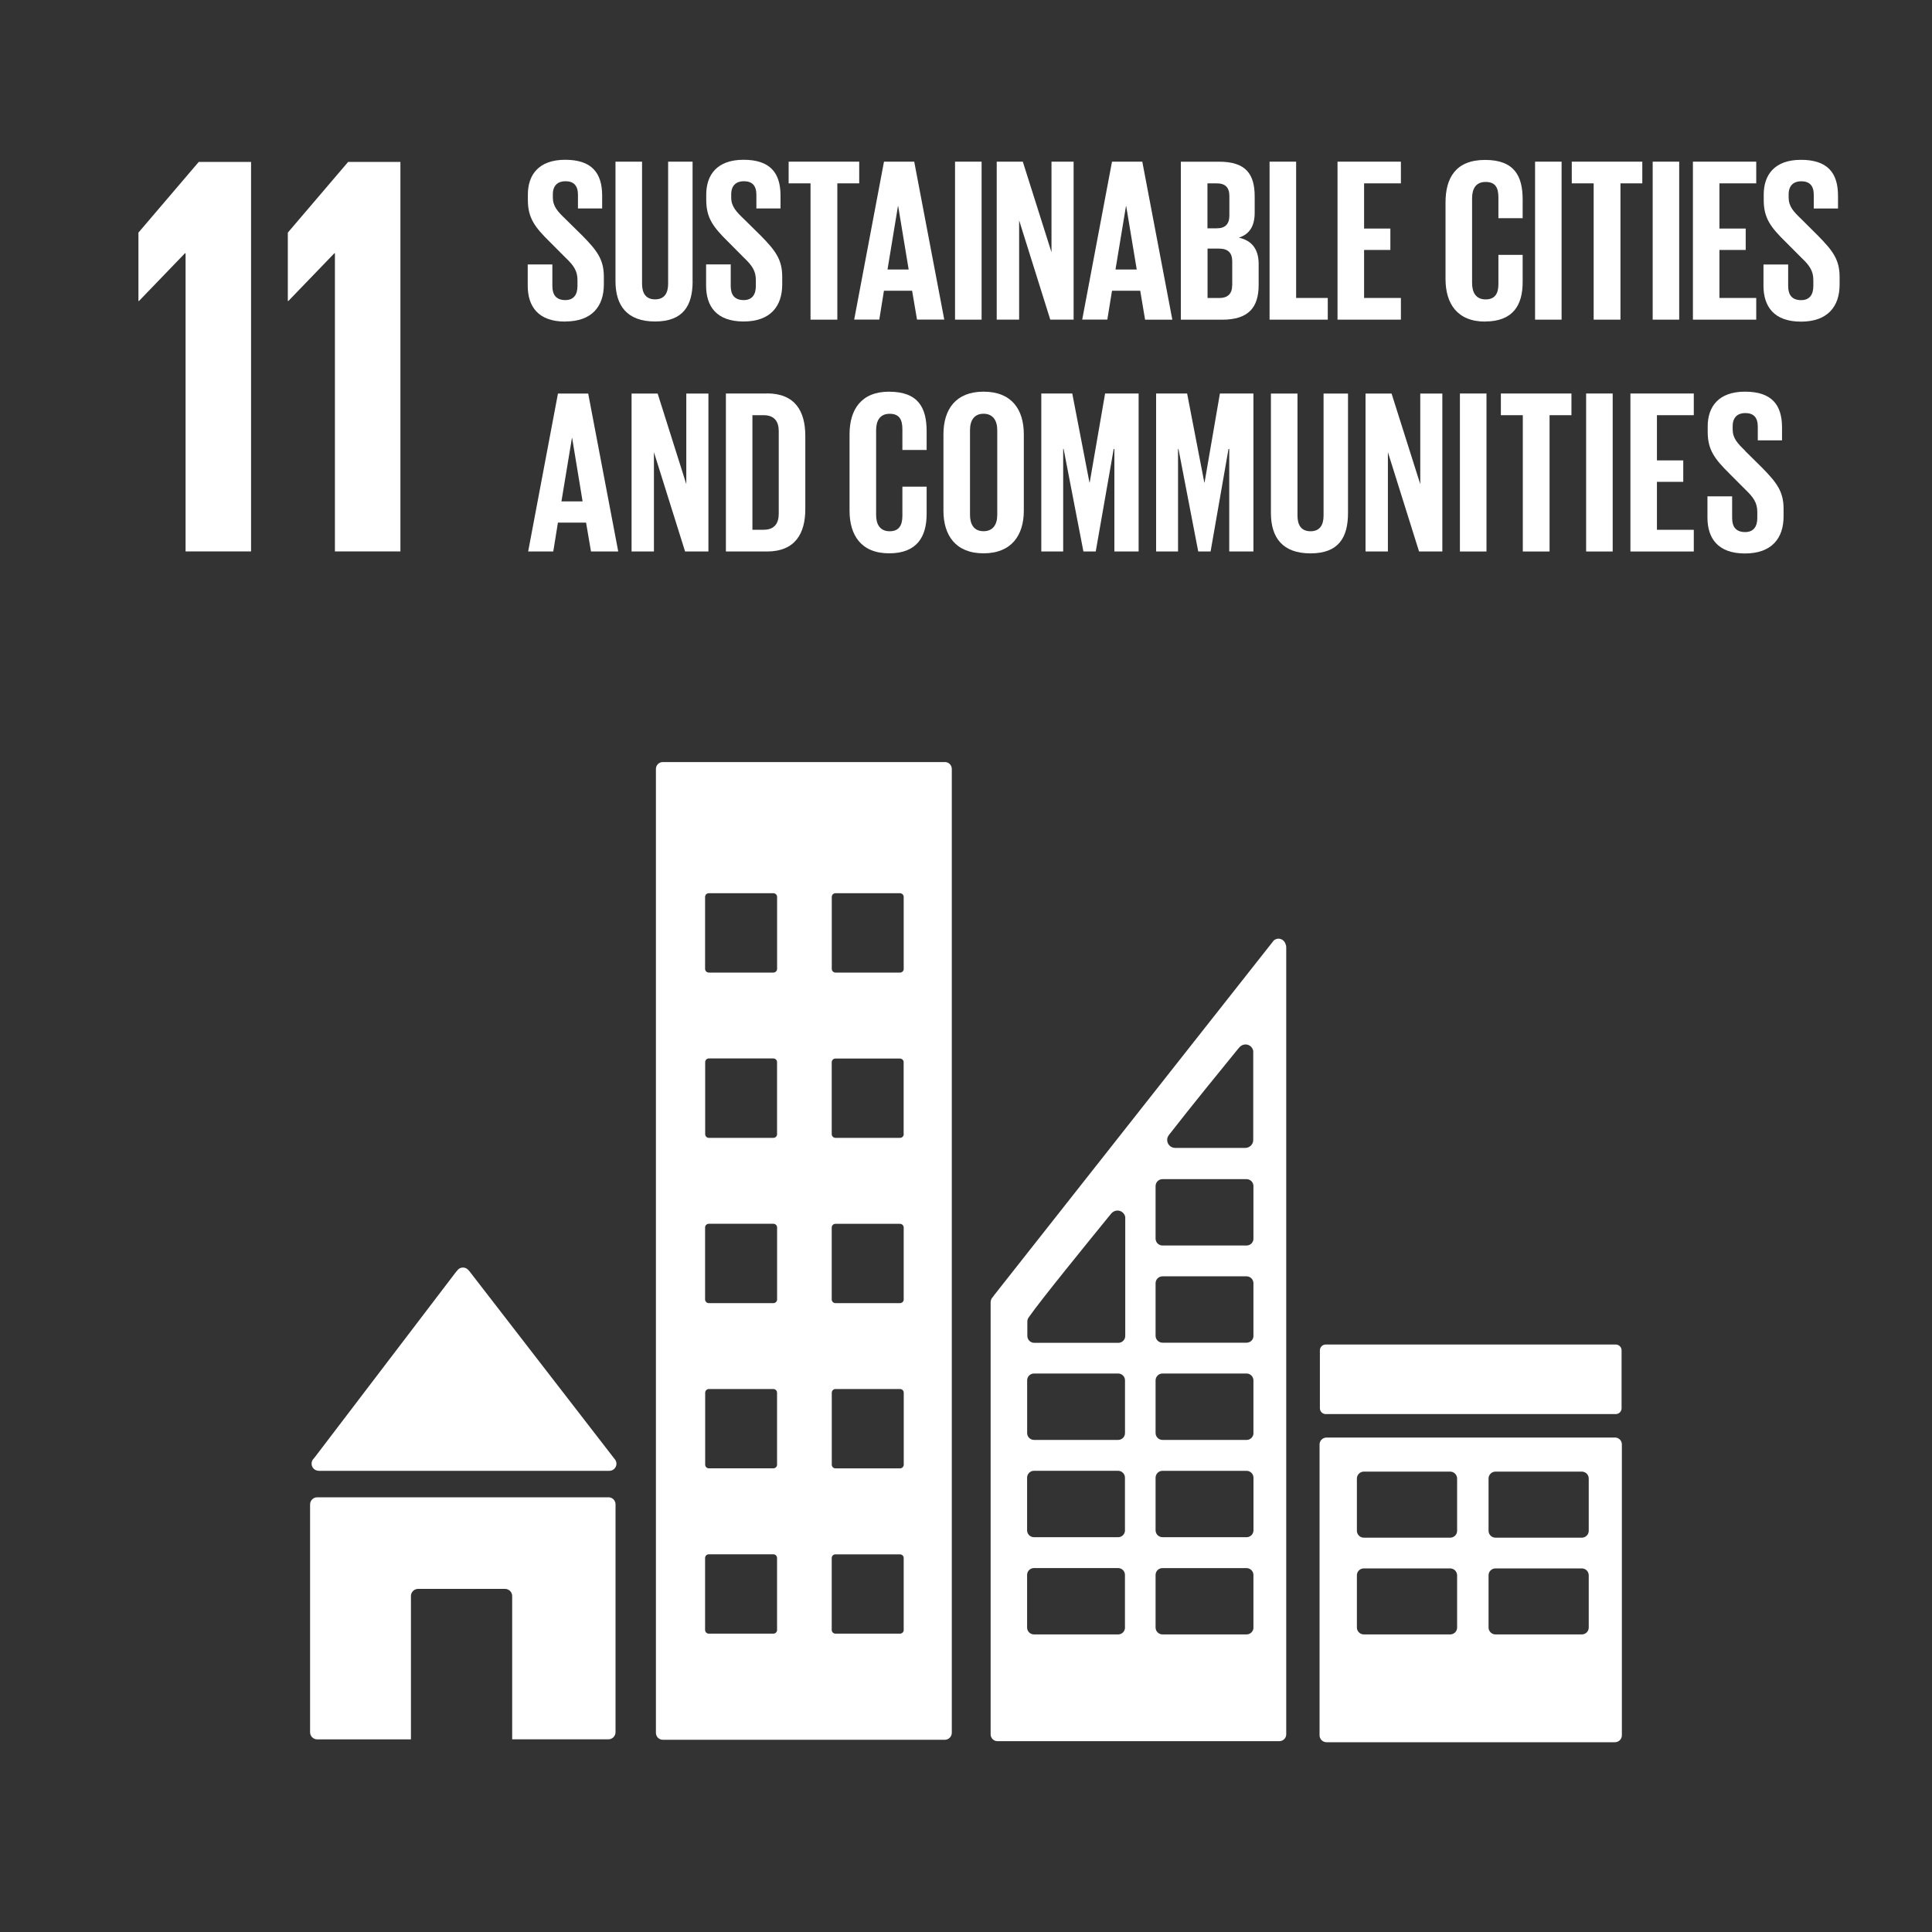
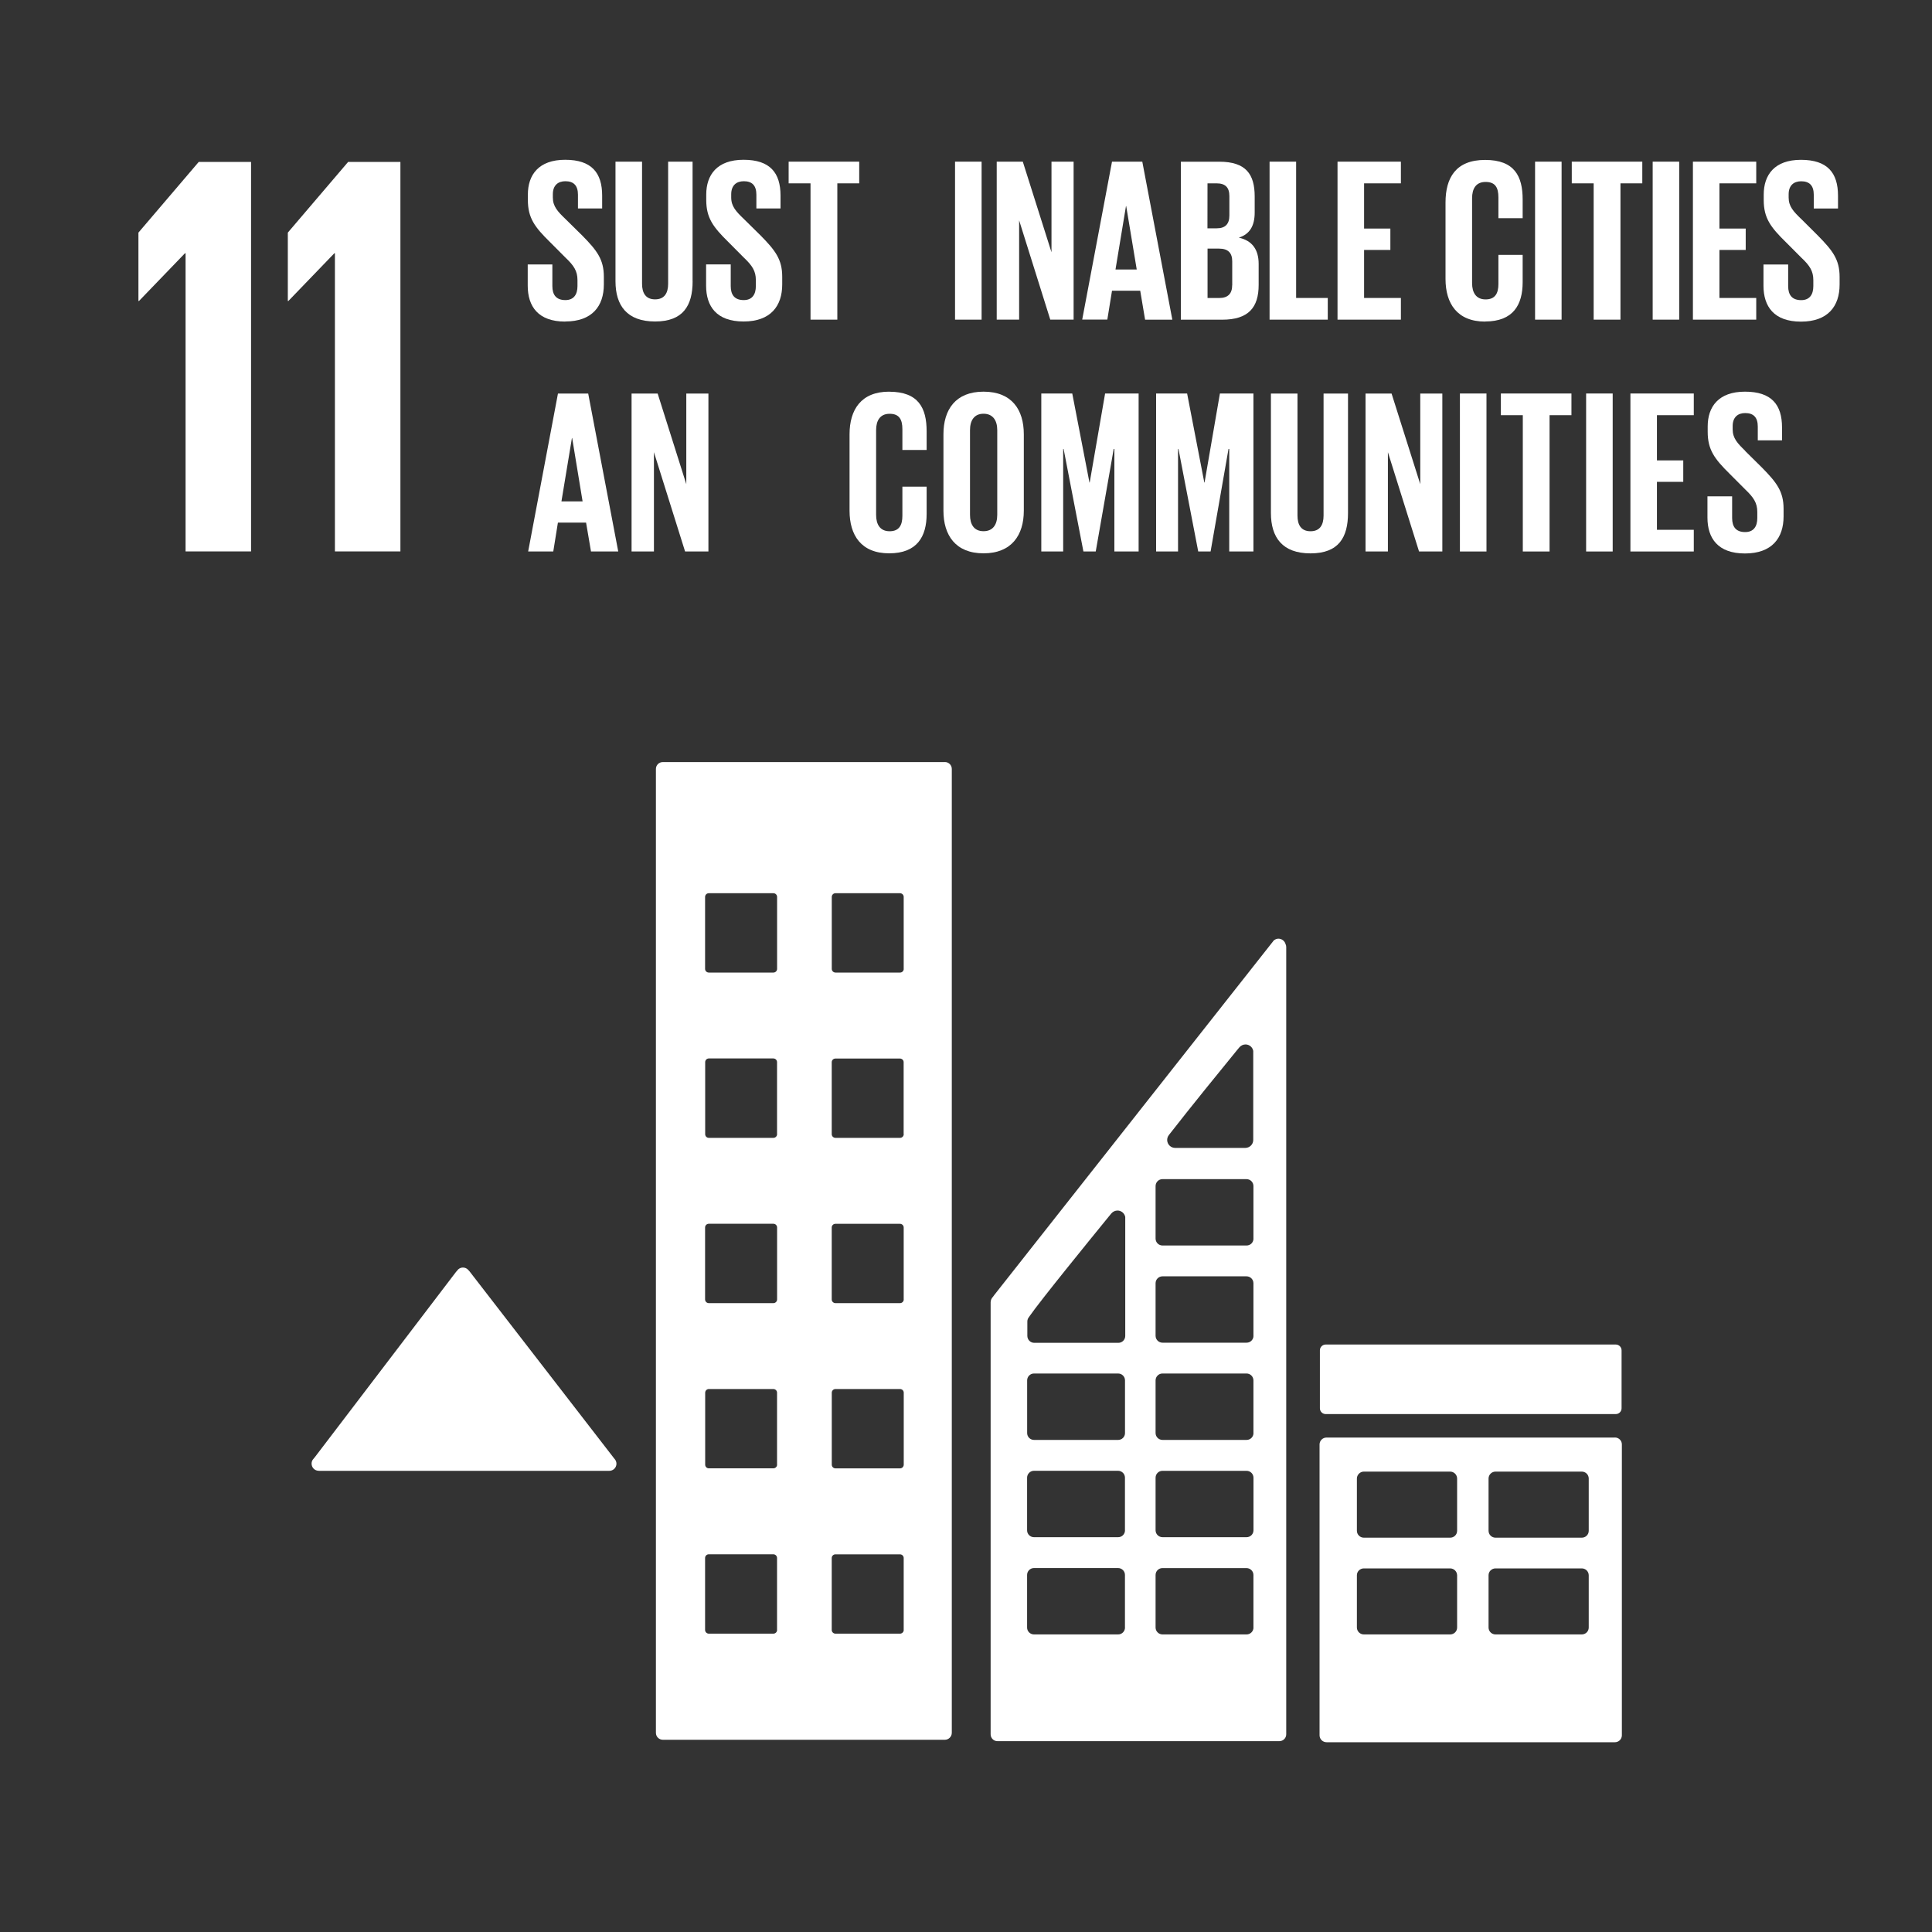
<svg xmlns="http://www.w3.org/2000/svg" id="a" viewBox="0 0 400 400">
  <rect x="0" y="0" width="400" height="400" fill="#333333" stroke="none" />
  <path d="M117.02,66.56c5.6,0,8-3.2,8-7.67v-1.6c0-3.6-1.45-5.45-4.44-8.49l-3.52-3.47c-1.6-1.54-2.6-2.6-2.6-4.44v-.67c0-1.84,1.06-2.7,2.6-2.7,1.73,0,2.6.92,2.6,2.8v2.84h5.01v-2.65c0-4.72-2.16-7.43-7.66-7.43s-7.72,3.14-7.72,7.2v1.12c0,3.76,1.45,5.64,4.58,8.72l3.23,3.24c1.69,1.6,2.46,2.74,2.46,4.62v1.25c0,1.74-.77,2.9-2.5,2.9-1.88,0-2.7-1.06-2.7-2.9v-4.48h-5.1v4.4c0,4.29,2.16,7.43,7.76,7.43" fill="#fff" />
  <path d="M143.39,58.22v-24.75h-5.06v25.28c0,1.93-.77,3.23-2.7,3.23s-2.7-1.3-2.7-3.23v-25.28h-5.5v24.75c0,5.06,2.4,8.34,8.2,8.34s7.77-3.28,7.77-8.34" fill="#fff" />
  <path d="M161.95,58.89v-1.6c0-3.6-1.45-5.45-4.43-8.49l-3.52-3.47c-1.6-1.54-2.61-2.6-2.61-4.43v-.68c0-1.84,1.07-2.7,2.61-2.7,1.74,0,2.6.91,2.6,2.8v2.84h5v-2.65c0-4.73-2.16-7.43-7.66-7.43s-7.72,3.14-7.72,7.2v1.11c0,3.76,1.45,5.64,4.59,8.73l3.22,3.24c1.69,1.6,2.46,2.74,2.46,4.62v1.26c0,1.73-.77,2.89-2.5,2.89-1.88,0-2.7-1.06-2.7-2.89v-4.5h-5.1v4.4c0,4.29,2.16,7.42,7.76,7.42s8-3.2,8-7.67" fill="#fff" />
  <polygon points="177.89 33.47 163.28 33.47 163.28 37.96 167.81 37.96 167.81 66.18 173.36 66.18 173.36 37.96 177.89 37.96 177.89 33.47" fill="#fff" />
-   <path d="M189.29,33.47h-6.27l-6.17,32.7h5.2l.96-5.98h5.83l1.02,5.98h5.64l-6.22-32.7ZM183.75,55.8l2.16-13.12h.05l2.17,13.12h-4.39Z" fill="#fff" />
  <rect x="197.73" y="33.47" width="5.5" height="32.71" fill="#fff" />
  <polygon points="222.28 66.18 222.28 33.47 217.7 33.47 217.7 52.23 211.76 33.47 206.36 33.47 206.36 66.18 211 66.18 211 45.62 217.45 66.18 222.28 66.18" fill="#fff" />
  <path d="M230.23,60.19h5.84l1.01,6h5.64l-6.22-32.72h-6.27l-6.17,32.7h5.2l.97-5.98ZM233.12,42.68h.05l2.18,13.12h-4.4l2.17-13.12Z" fill="#fff" />
-   <path d="M259.77,44v-3.32c0-4.63-1.83-7.2-7.33-7.2h-7.96v32.71h8.54c5.5,0,7.57-2.56,7.57-7.2v-4.34c0-2.99-1.34-4.83-4.1-5.45,2.27-.72,3.28-2.46,3.28-5.2M250,37.96h1.88c1.83,0,2.65.86,2.65,2.65v4c0,1.74-.82,2.66-2.61,2.66h-1.93v-9.31ZM255.11,59.04c0,1.74-.86,2.66-2.7,2.66h-2.4v-10.23h2.36c1.93,0,2.75.92,2.75,2.65v4.92Z" fill="#fff" />
+   <path d="M259.77,44v-3.32c0-4.63-1.83-7.2-7.33-7.2h-7.96v32.71h8.54c5.5,0,7.57-2.56,7.57-7.2v-4.34c0-2.99-1.34-4.83-4.1-5.45,2.27-.72,3.28-2.46,3.28-5.2M250,37.96h1.88c1.83,0,2.65.86,2.65,2.65v4c0,1.74-.82,2.66-2.61,2.66h-1.93ZM255.11,59.04c0,1.74-.86,2.66-2.7,2.66h-2.4v-10.23h2.36c1.93,0,2.75.92,2.75,2.65v4.92Z" fill="#fff" />
  <polygon points="268.35 33.47 262.85 33.47 262.85 66.18 274.9 66.18 274.9 61.69 268.35 61.69 268.35 33.47" fill="#fff" />
  <polygon points="290.04 37.96 290.04 33.47 276.92 33.47 276.92 66.18 290.04 66.18 290.04 61.69 282.42 61.69 282.42 51.75 287.86 51.75 287.86 47.32 282.42 47.32 282.42 37.96 290.04 37.96" fill="#fff" />
  <path d="M307.48,66.56c5.84,0,7.77-3.47,7.77-8.15v-5.64h-5.02v6.04c0,1.92-.68,3.18-2.65,3.18s-2.8-1.4-2.8-3.38v-17.56c0-2,.8-3.38,2.8-3.38s2.65,1.16,2.65,3.2v4.3h5.02v-3.86c0-4.83-1.69-8.2-7.77-8.2s-8.2,3.71-8.2,8.82v15.83c0,5.06,2.4,8.82,8.2,8.82" fill="#fff" />
  <rect x="317.82" y="33.47" width="5.49" height="32.71" fill="#fff" />
  <polygon points="335.5 66.18 335.5 37.96 340.02 37.96 340.02 33.47 325.42 33.47 325.42 37.96 329.95 37.96 329.95 66.18 335.5 66.18" fill="#fff" />
  <rect x="342.17" y="33.47" width="5.49" height="32.71" fill="#fff" />
  <polygon points="350.5 66.18 363.61 66.18 363.61 61.69 355.99 61.69 355.99 51.75 361.43 51.75 361.43 47.32 355.99 47.32 355.99 37.96 363.61 37.96 363.61 33.47 350.5 33.47 350.5 66.18" fill="#fff" />
  <path d="M372.92,45.34c-1.6-1.55-2.6-2.6-2.6-4.44v-.67c0-1.84,1.06-2.7,2.6-2.7,1.74,0,2.6.92,2.6,2.8v2.84h5.02v-2.65c0-4.73-2.17-7.43-7.67-7.43s-7.71,3.14-7.71,7.2v1.12c0,3.76,1.44,5.64,4.58,8.72l3.23,3.24c1.7,1.6,2.46,2.74,2.46,4.62v1.25c0,1.74-.77,2.9-2.51,2.9-1.88,0-2.7-1.06-2.7-2.9v-4.48h-5.11v4.4c0,4.29,2.17,7.43,7.76,7.43s8-3.2,8-7.67v-1.6c0-3.6-1.46-5.45-4.44-8.49l-3.51-3.5Z" fill="#fff" />
  <path d="M115.52,81.48l-6.17,32.7h5.2l.96-5.98h5.83l1.02,5.98h5.64l-6.22-32.7h-6.26ZM116.24,103.81l2.17-13.12h.05l2.16,13.12h-4.38Z" fill="#fff" />
  <polygon points="142.09 100.24 136.16 81.48 130.76 81.48 130.76 114.18 135.39 114.18 135.39 93.62 141.84 114.18 146.67 114.18 146.67 81.48 142.09 81.48 142.09 100.24" fill="#fff" />
-   <path d="M158.78,81.47h-8.49v32.71h8.49c5.88,0,7.95-3.76,7.95-8.78v-15.15c0-5.06-2.07-8.8-7.95-8.8M161.23,106.35c0,1.98-.87,3.33-3.13,3.33h-2.32v-23.72h2.32c2.26,0,3.13,1.35,3.13,3.28v17.11Z" fill="#fff" />
  <path d="M184.09,81.09c-5.79,0-8.2,3.71-8.2,8.83v15.82c0,5.06,2.4,8.82,8.2,8.82s7.76-3.48,7.76-8.16v-5.64h-5.02v6.03c0,1.93-.67,3.2-2.64,3.2s-2.8-1.4-2.8-3.38v-17.56c0-1.98.82-3.38,2.8-3.38s2.64,1.16,2.64,3.2v4.29h5.02v-3.86c0-4.82-1.68-8.2-7.76-8.2" fill="#fff" />
  <path d="M203.63,81.09c-5.79,0-8.3,3.71-8.3,8.83v15.82c0,5.06,2.5,8.82,8.3,8.82s8.34-3.76,8.34-8.82v-15.82c0-5.12-2.5-8.83-8.34-8.83M206.47,106.6c0,1.98-.87,3.38-2.84,3.38s-2.8-1.4-2.8-3.38v-17.56c0-1.98.86-3.38,2.8-3.38s2.84,1.4,2.84,3.38v17.56Z" fill="#fff" />
  <polygon points="225.61 99.9 225.56 99.9 222 81.47 215.59 81.47 215.59 114.18 220.12 114.18 220.12 92.95 220.21 92.95 224.31 114.18 226.86 114.18 230.58 92.95 230.72 92.95 230.72 114.18 235.74 114.18 235.74 81.47 228.8 81.47 225.61 99.9" fill="#fff" />
  <polygon points="249.39 99.9 249.34 99.9 245.78 81.47 239.36 81.47 239.36 114.18 243.9 114.18 243.9 92.95 243.99 92.95 248.08 114.18 250.64 114.18 254.35 92.95 254.5 92.95 254.5 114.18 259.51 114.18 259.51 81.47 252.57 81.47 249.39 99.9" fill="#fff" />
  <path d="M274.03,106.75c0,1.93-.76,3.24-2.7,3.24s-2.7-1.31-2.7-3.24v-25.27h-5.5v24.74c0,5.07,2.4,8.35,8.2,8.35s7.76-3.28,7.76-8.35v-24.74h-5.06v25.27Z" fill="#fff" />
  <polygon points="294.05 100.24 288.11 81.48 282.72 81.48 282.72 114.18 287.35 114.18 287.35 93.62 293.8 114.18 298.62 114.18 298.62 81.48 294.05 81.48 294.05 100.24" fill="#fff" />
  <polygon points="28.66 48.16 28.66 62.31 28.78 62.31 38.29 52.44 38.42 52.44 38.42 114.17 51.98 114.17 51.98 33.52 41.15 33.52 28.66 48.16" fill="#fff" />
  <polygon points="59.59 48.16 59.59 62.31 59.71 62.31 69.22 52.44 69.34 52.44 69.34 114.17 82.9 114.17 82.9 33.52 72.08 33.52 59.59 48.16" fill="#fff" />
  <rect x="302.26" y="81.47" width="5.5" height="32.71" fill="#fff" />
  <polygon points="310.74 85.96 315.28 85.96 315.28 114.18 320.82 114.18 320.82 85.96 325.35 85.96 325.35 81.47 310.74 81.47 310.74 85.96" fill="#fff" />
  <rect x="328.39" y="81.47" width="5.5" height="32.71" fill="#fff" />
  <polygon points="337.56 114.18 350.68 114.18 350.68 109.69 343.05 109.69 343.05 99.76 348.5 99.76 348.5 95.32 343.05 95.32 343.05 85.96 350.68 85.96 350.68 81.47 337.56 81.47 337.56 114.18" fill="#fff" />
  <path d="M361.33,93.34c-1.6-1.55-2.6-2.61-2.6-4.44v-.68c0-1.84,1.06-2.7,2.6-2.7,1.74,0,2.6.92,2.6,2.8v2.85h5.02v-2.66c0-4.73-2.17-7.42-7.67-7.42s-7.72,3.14-7.72,7.2v1.11c0,3.76,1.45,5.64,4.58,8.73l3.23,3.24c1.68,1.6,2.46,2.75,2.46,4.63v1.26c0,1.74-.77,2.9-2.51,2.9-1.88,0-2.7-1.06-2.7-2.9v-4.5h-5.11v4.4c0,4.29,2.17,7.43,7.76,7.43s8-3.2,8-7.66v-1.6c0-3.6-1.45-5.44-4.44-8.49l-3.52-3.48Z" fill="#fff" />
  <path d="M66,304.52h60.15c.81,0,1.47-.65,1.48-1.46,0-.37-.14-.73-.39-1.01l-.08-.09-29.94-38.73-.29-.32c-.28-.31-.67-.48-1.09-.48-.36,0-.7.14-.97.38l-.18.21-.28.32-29.2,38.32-.45.55c-.17.24-.25.53-.25.82,0,.82.66,1.48,1.48,1.48,0,0,0,0,0,0Z" fill="#fff" />
-   <path d="M125.97,310h-60.29c-.82,0-1.48.66-1.48,1.48h0v47.16c0,.82.66,1.48,1.48,1.48h19.4v-29.68c0-.81.66-1.47,1.47-1.48h18.01c.81,0,1.47.66,1.48,1.47,0,0,0,0,0,0v29.68h19.92c.82,0,1.48-.67,1.48-1.48h0v-47.18c0-.8-.66-1.45-1.46-1.46Z" fill="#fff" />
  <path d="M334.33,297.63h-59.67c-.79-.01-1.45.62-1.46,1.41,0,0,0,0,0,0v60.25c.01.79.67,1.43,1.46,1.42h59.67c.8.01,1.45-.62,1.46-1.42h0v-60.25c0-.79-.66-1.43-1.45-1.42,0,0,0,0-.01,0M301.68,336.97c0,.8-.66,1.43-1.46,1.42h-17.83c-.8.01-1.45-.63-1.46-1.42h0v-10.83c0-.8.66-1.43,1.46-1.42,0,0,0,0,0,0h17.83c.79-.01,1.44.62,1.46,1.42,0,0,0,0,0,0v10.83ZM301.68,316.94c0,.8-.66,1.43-1.46,1.42h-17.83c-.8.01-1.45-.63-1.46-1.42h0v-10.84c.02-.79.67-1.43,1.46-1.42h17.83c.79-.01,1.44.62,1.46,1.42h0v10.84ZM328.93,336.97c0,.8-.66,1.43-1.46,1.42,0,0,0,0,0,0h-17.82c-.8.01-1.45-.62-1.46-1.42,0,0,0,0,0,0v-10.83c0-.8.66-1.43,1.46-1.42,0,0,0,0,0,0h17.82c.8-.01,1.45.62,1.46,1.42,0,0,0,0,0,0v10.83ZM328.93,316.94c0,.8-.66,1.43-1.46,1.42,0,0,0,0,0,0h-17.82c-.8.01-1.45-.62-1.46-1.42,0,0,0,0,0,0v-10.84c.01-.8.67-1.43,1.46-1.42h17.82c.8-.01,1.45.62,1.46,1.42h0s0,10.84,0,10.84Z" fill="#fff" />
  <path d="M195.62,157.78h-58.4c-.79,0-1.43.64-1.42,1.43h0v199.56c0,.79.64,1.42,1.42,1.43h58.4c.79,0,1.43-.64,1.44-1.43v-199.57c0-.79-.64-1.43-1.44-1.43M160.89,337.46c0,.42-.34.77-.77.77h-13.37c-.42,0-.77-.34-.77-.77v-14.9c0-.42.34-.76.76-.76h13.37c.42,0,.77.34.77.76,0,0,0,0,0,0v14.9ZM160.89,303.24c0,.42-.35.76-.77.76h-13.37c-.42,0-.75-.34-.75-.76v-14.89c0-.42.34-.77.76-.77,0,0,0,0,0,0h13.35c.42,0,.77.34.77.76,0,0,0,0,0,0v14.89ZM160.89,269.03c0,.42-.34.77-.77.77h-13.37c-.42,0-.77-.34-.77-.77v-14.9c0-.42.35-.76.77-.76h13.37c.42,0,.77.34.77.76v14.9ZM160.89,234.81c0,.42-.34.77-.77.77h-13.37c-.42,0-.76-.35-.75-.78v-14.9c0-.42.34-.76.76-.76,0,0,0,0,0,0h13.35c.42,0,.76.33.77.75,0,0,0,0,0,0v14.9ZM160.89,200.6c0,.42-.35.76-.77.76h-13.37c-.42,0-.77-.34-.77-.76v-14.9c0-.42.34-.77.77-.77h13.37c.42,0,.77.34.77.77h0v14.9ZM187.11,337.46c0,.42-.34.77-.77.77h-13.37c-.42,0-.77-.34-.77-.76,0,0,0,0,0,0v-14.9c0-.42.34-.76.76-.76h13.37c.42,0,.77.33.77.76,0,0,0,0,0,0v14.9ZM187.11,303.24c0,.42-.34.77-.76.77,0,0,0,0-.01,0h-13.36c-.42,0-.76-.33-.77-.75,0,0,0-.01,0-.02v-14.89c0-.42.33-.76.75-.77,0,0,.01,0,.02,0h13.36c.42,0,.77.33.77.76,0,0,0,0,0,.01v14.89ZM187.11,269.03c0,.42-.34.77-.77.77h-13.37c-.42,0-.77-.34-.77-.76,0,0,0,0,0,0v-14.9c0-.42.34-.76.76-.76h13.37c.42,0,.77.34.77.76h0v14.9ZM187.11,234.81c0,.42-.34.77-.77.77h-13.37c-.42,0-.77-.34-.77-.76,0,0,0,0,0,0v-14.9c0-.42.34-.76.76-.76,0,0,0,0,0,0h13.36c.42,0,.77.33.77.75,0,0,0,0,0,0v14.9ZM187.11,200.6c0,.42-.35.77-.77.76h-13.36c-.42,0-.77-.34-.77-.76,0,0,0,0,0,0v-14.9c0-.42.34-.77.76-.77,0,0,0,0,0,0h13.36c.42,0,.77.34.77.76,0,0,0,0,0,0v14.9Z" fill="#fff" />
  <path d="M335.73,291.57c0,.66-.54,1.2-1.2,1.2h-60.06c-.66,0-1.2-.54-1.2-1.2v-12c0-.66.54-1.2,1.2-1.2h60.06c.66,0,1.2.54,1.2,1.2v12Z" fill="#fff" />
  <path d="M266.16,195.46c-.19-.66-.79-1.11-1.47-1.12-.3,0-.59.1-.84.28l-.11.07-.49.62-57.39,72.8-.26.36c-.31.3-.49.71-.5,1.14v89.46c0,.79.64,1.43,1.43,1.42h58.34c.79,0,1.43-.63,1.43-1.42h0v-163.01c0-.21-.05-.41-.14-.6ZM242,235l.4-.51c3.92-5.04,10.54-13.2,13.77-17.14l.42-.5c.32-.38.79-.61,1.28-.61.78,0,1.46.56,1.6,1.34v18.44c0,.89-.71,1.61-1.6,1.64h-14.62c-.89-.03-1.59-.75-1.6-1.64,0-.36.12-.72.34-1ZM232.92,336.96c0,.79-.63,1.43-1.42,1.43h-17.42c-.79,0-1.43-.63-1.43-1.42h0v-10.9c0-.79.64-1.42,1.42-1.42h17.41c.79,0,1.43.63,1.43,1.42h0s0,10.9,0,10.9ZM232.92,316.83c0,.79-.63,1.43-1.42,1.43h-17.42c-.79,0-1.43-.63-1.43-1.42h0v-10.9c0-.78.63-1.42,1.41-1.43,0,0,.01,0,.02,0h17.4c.78,0,1.42.63,1.43,1.41,0,0,0,.01,0,.02v10.89ZM232.92,296.7c0,.79-.64,1.42-1.42,1.42h-17.41c-.79,0-1.43-.63-1.43-1.42h0v-10.9c0-.79.63-1.43,1.42-1.43h17.41c.79,0,1.43.63,1.43,1.42h0s0,10.9,0,10.9ZM232.97,252.59v24c0,.79-.64,1.43-1.43,1.43h-17.4c-.79,0-1.43-.63-1.44-1.42,0,0,0,0,0,0v-3.02c0-.18.04-.36.11-.53.02-.06.05-.11.09-.17.04-.07.08-.13.13-.19.04-.07.11-.16.16-.23,2.22-3.2,12.26-15.55,16.48-20.72l.42-.51c.32-.38.79-.6,1.28-.6.78,0,1.45.56,1.6,1.33v.64ZM259.52,336.96c0,.79-.64,1.43-1.43,1.43h-17.4c-.79,0-1.43-.63-1.44-1.42,0,0,0,0,0,0v-10.89c0-.79.64-1.43,1.43-1.42,0,0,0,0,0,0h17.4c.79,0,1.43.64,1.43,1.42v10.89ZM259.52,316.83c0,.79-.64,1.43-1.43,1.43h-17.4c-.79,0-1.43-.63-1.44-1.42,0,0,0,0,0,0v-10.89c0-.79.63-1.43,1.42-1.43,0,0,.01,0,.02,0h17.4c.79,0,1.43.64,1.43,1.43h0v10.89ZM259.52,296.7c0,.79-.64,1.42-1.43,1.42h-17.4c-.79,0-1.43-.63-1.44-1.42,0,0,0,0,0,0v-10.9c0-.79.64-1.43,1.43-1.43,0,0,0,0,0,0h17.4c.79,0,1.43.64,1.43,1.43h0v10.9ZM259.52,276.57c0,.79-.64,1.42-1.43,1.42h-17.4c-.79,0-1.43-.63-1.44-1.42,0,0,0,0,0,0v-10.89c0-.79.64-1.43,1.43-1.43,0,0,0,0,0,0h17.4c.79,0,1.43.64,1.43,1.43h0v10.89ZM259.52,256.44c0,.79-.64,1.43-1.43,1.43h-17.4c-.79,0-1.43-.63-1.44-1.42,0,0,0,0,0,0v-10.89c0-.79.64-1.43,1.42-1.43,0,0,0,0,.01,0h17.4c.79,0,1.43.64,1.43,1.43h0v10.9Z" fill="#fff" />
</svg>